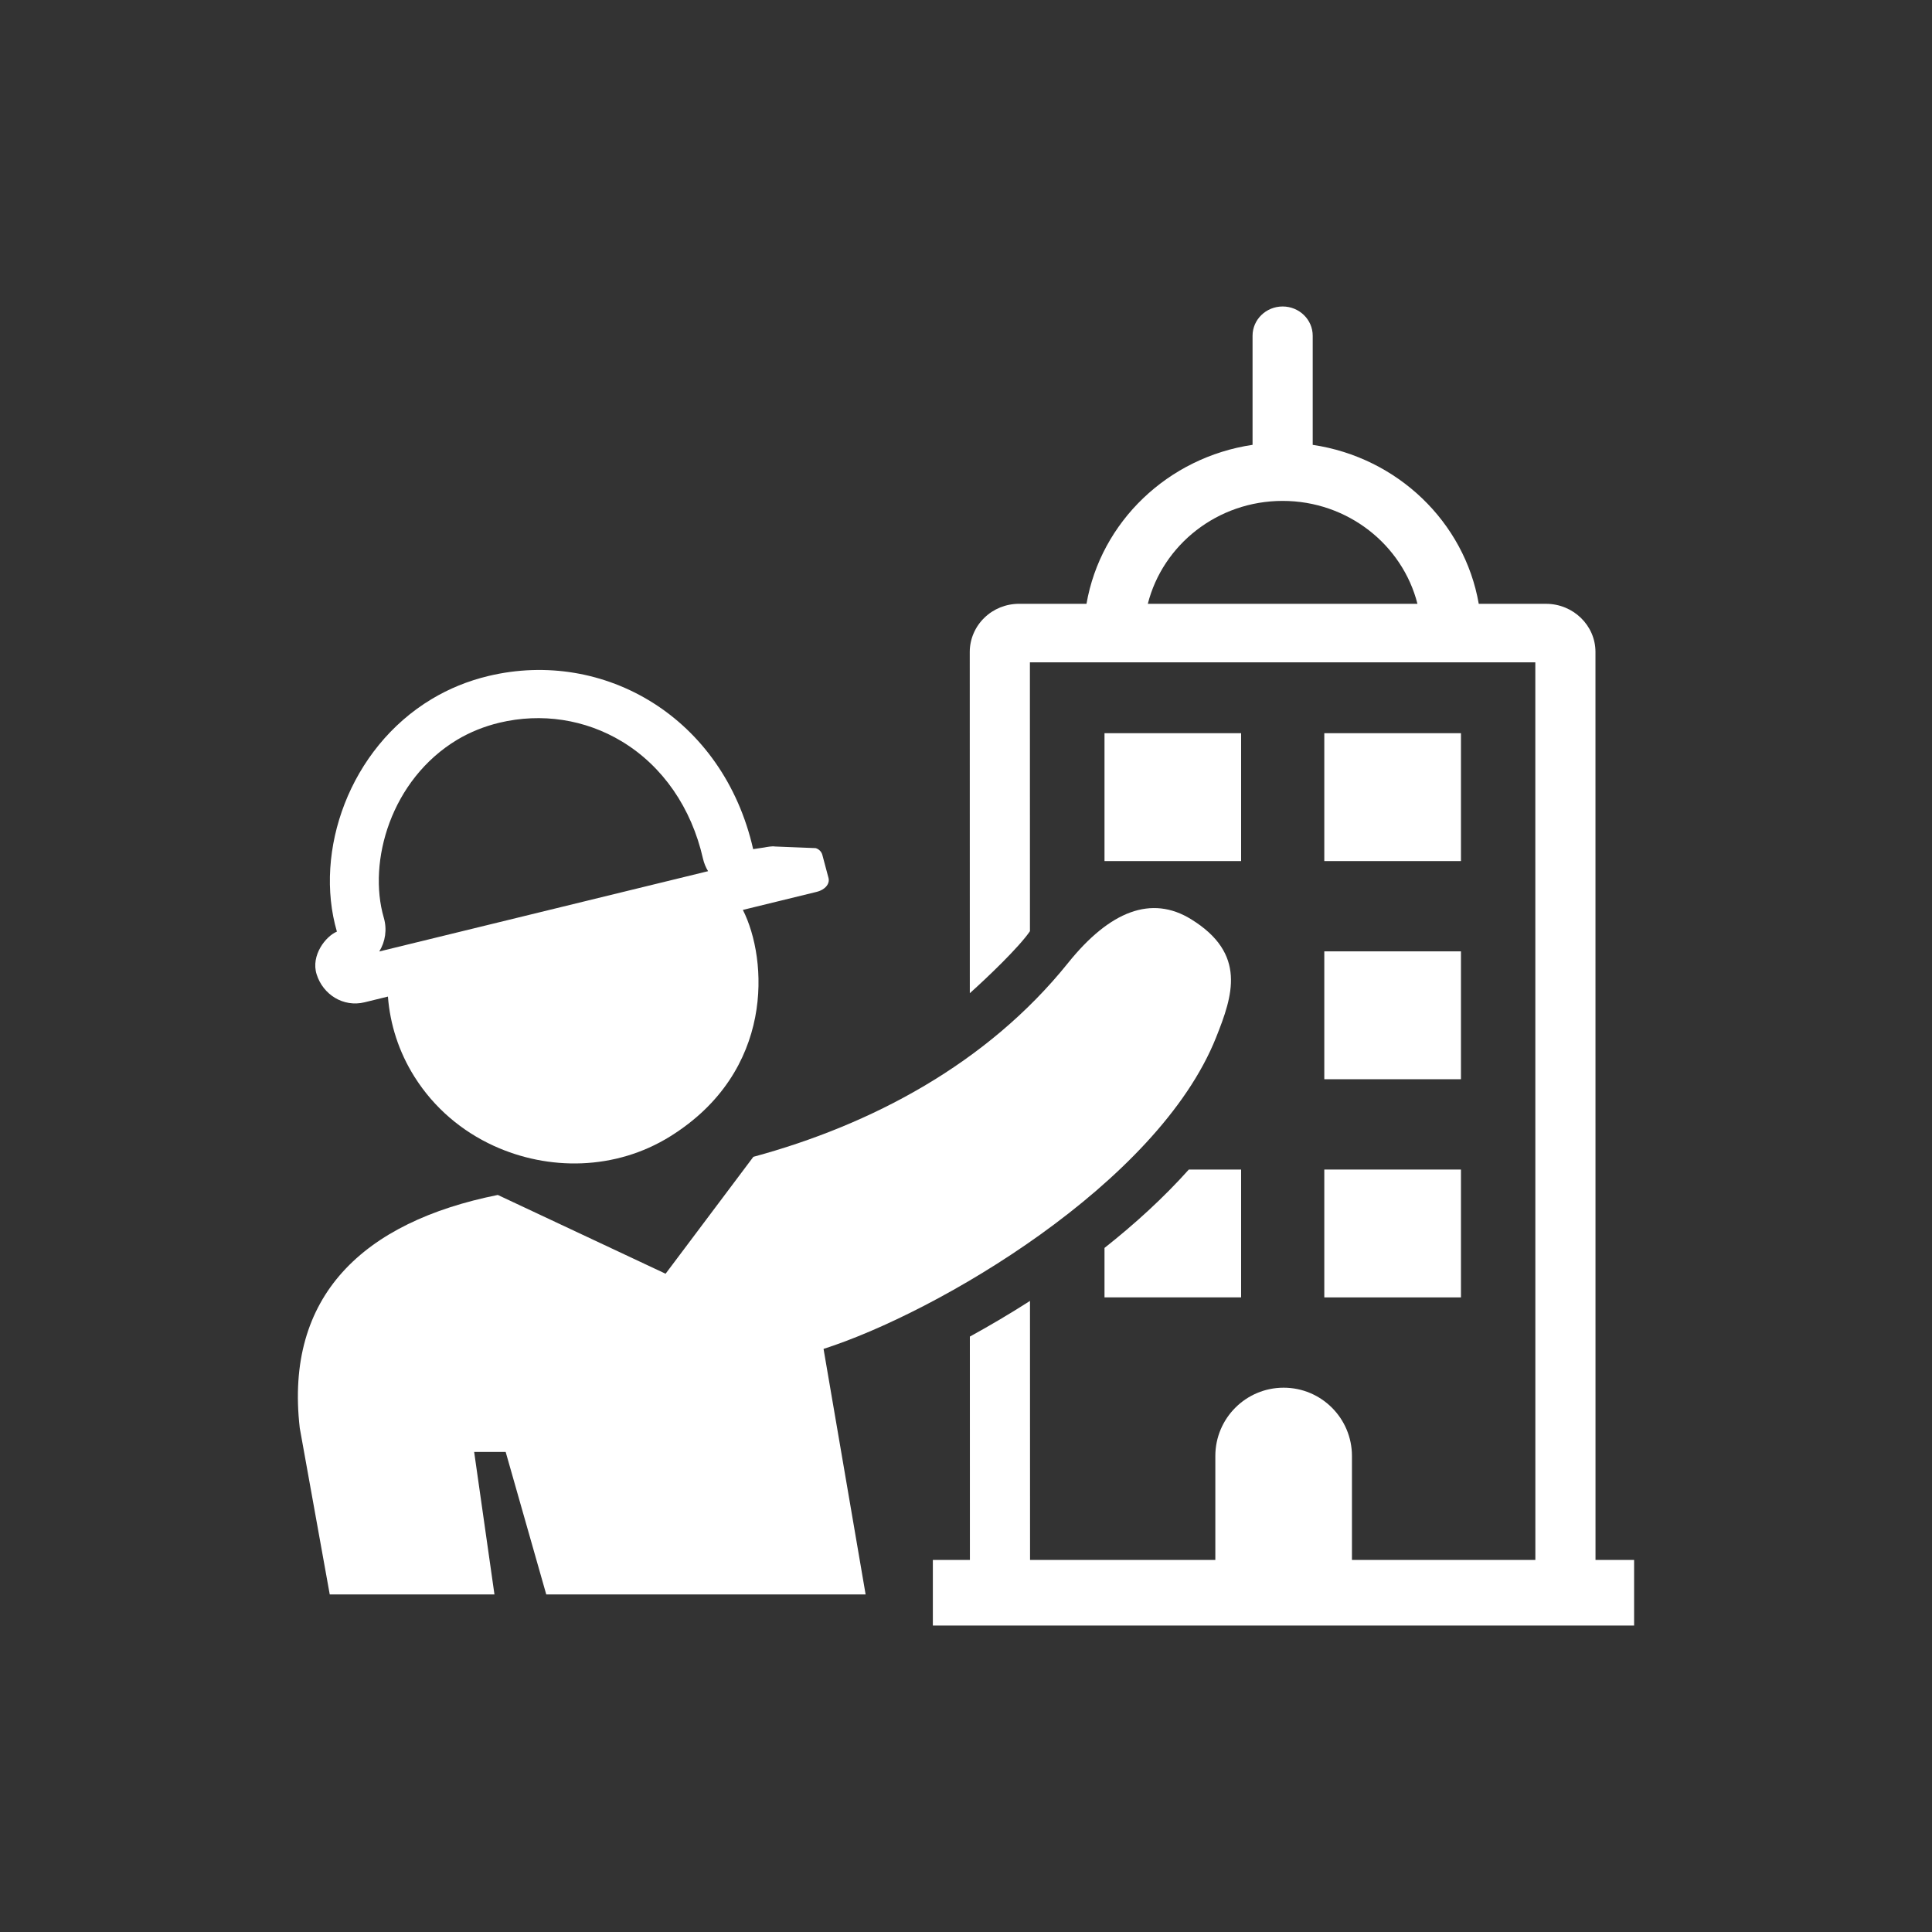
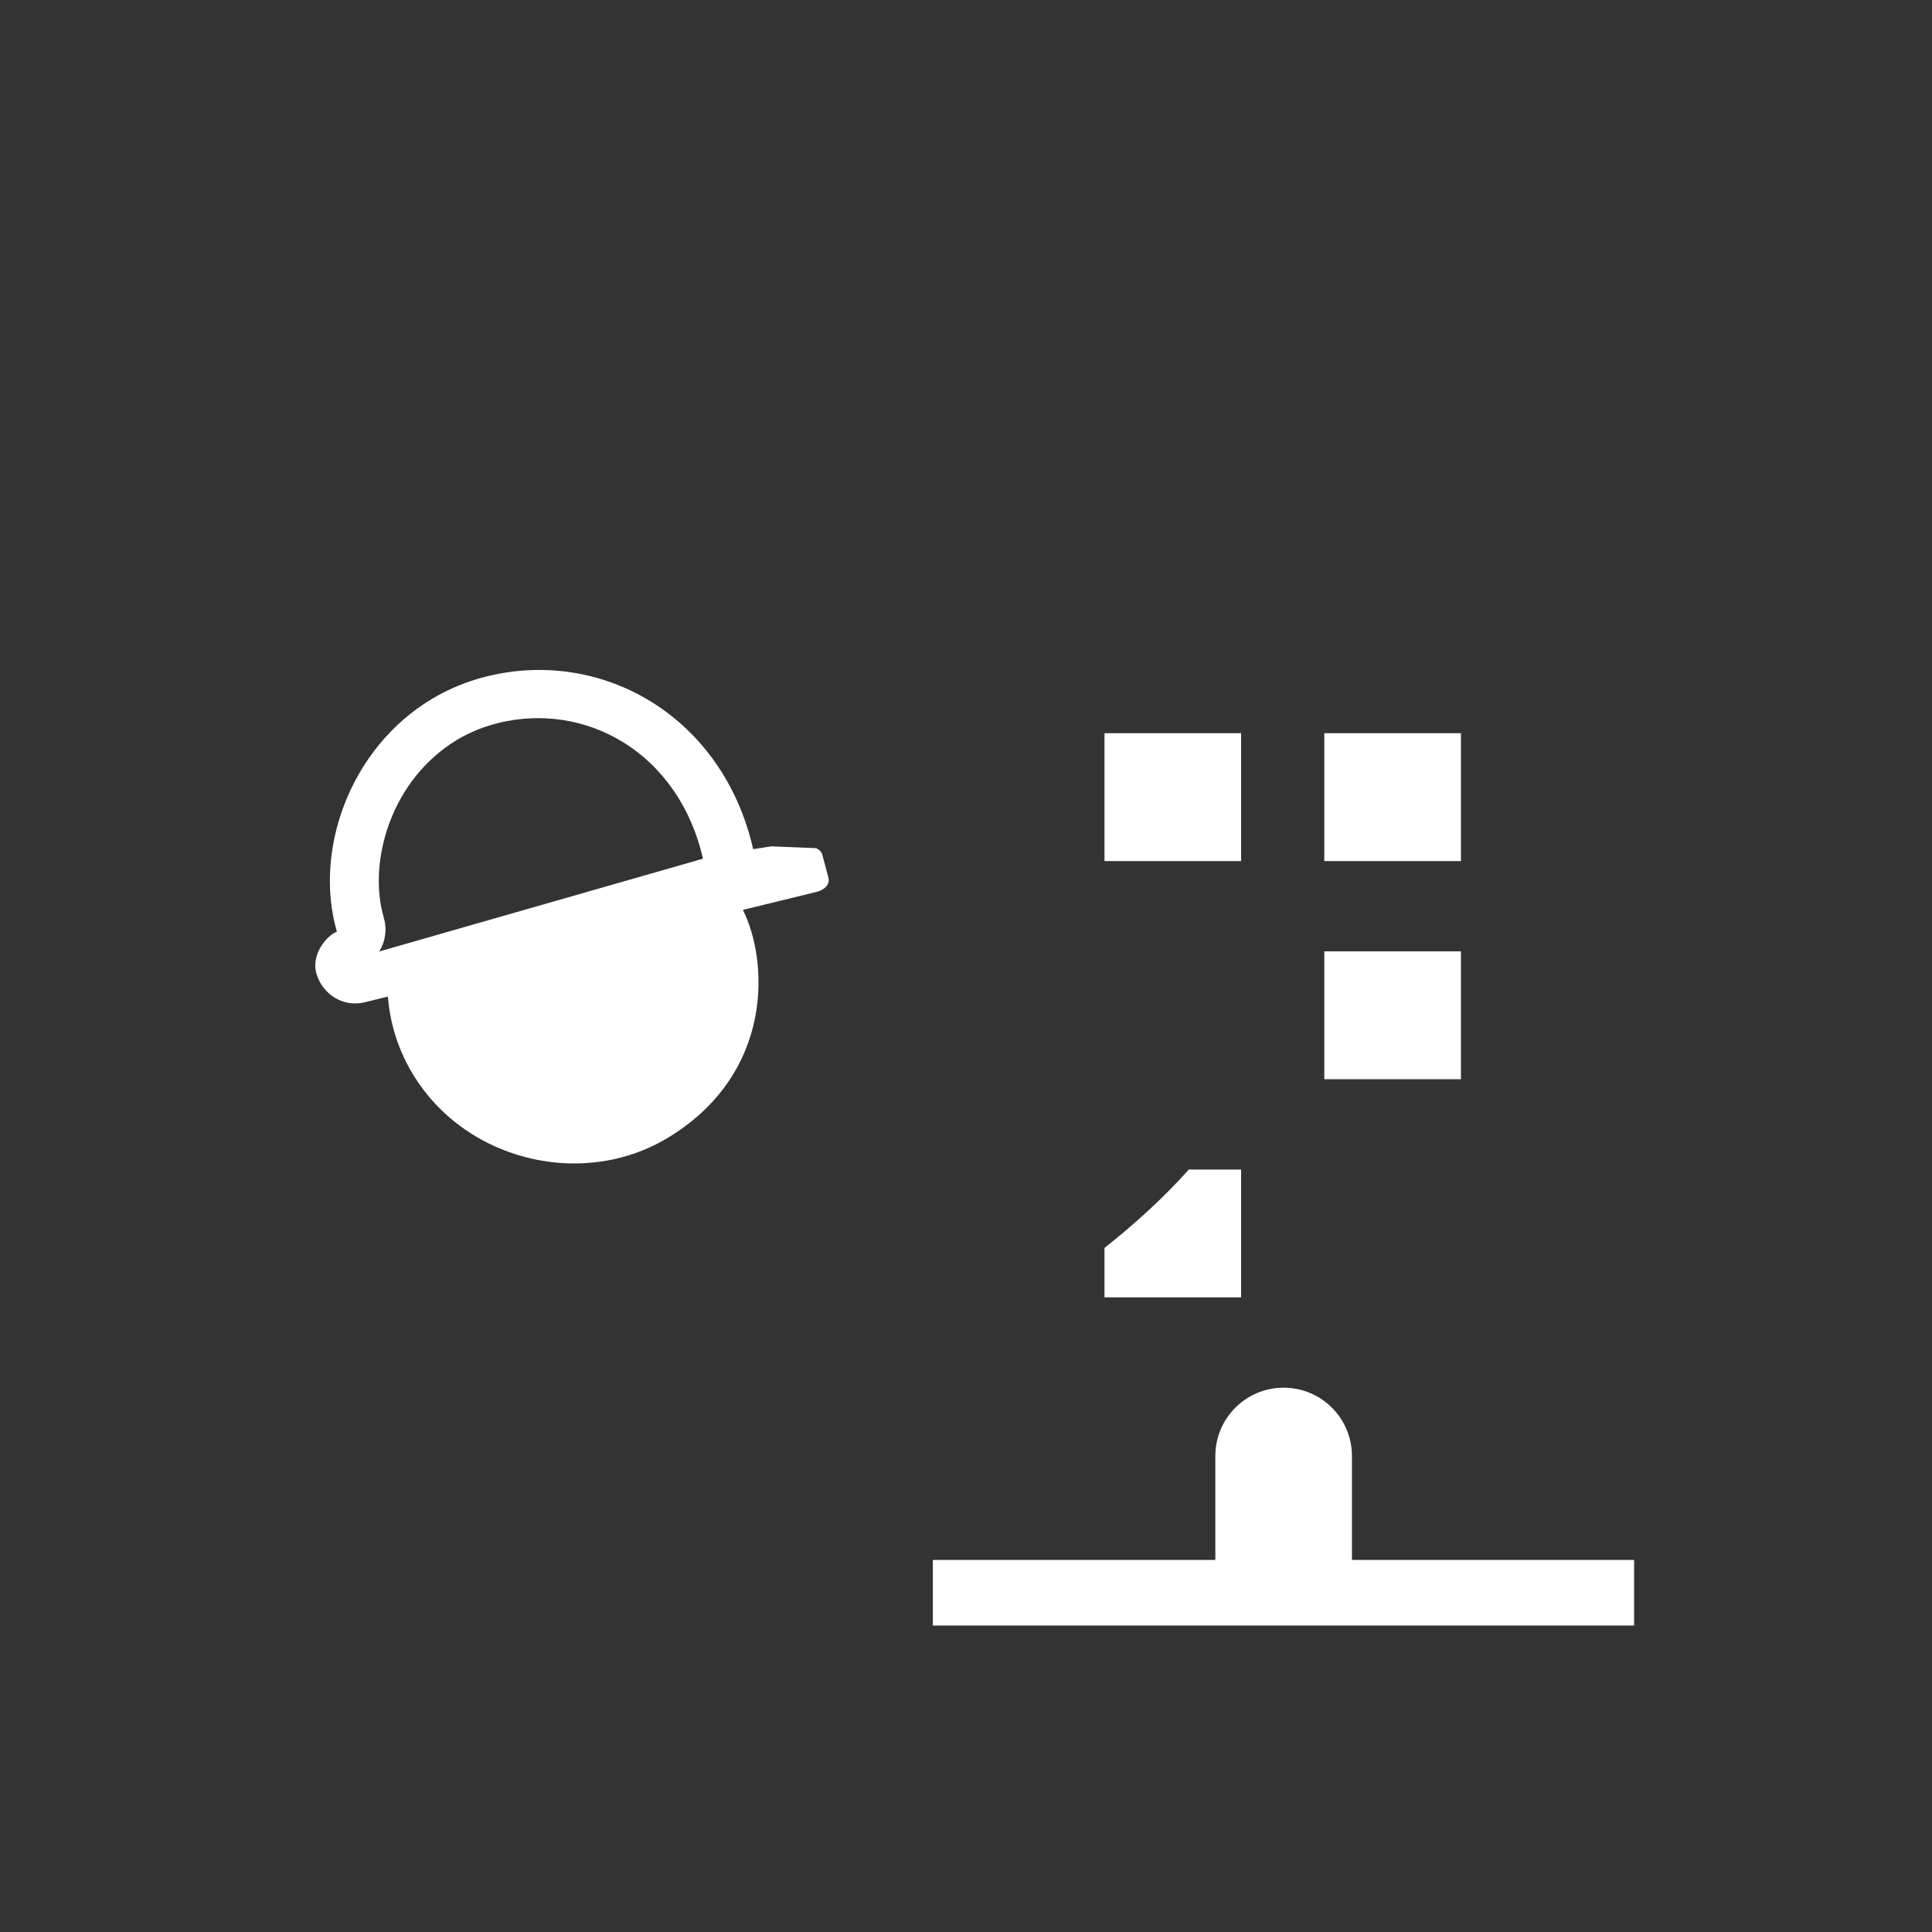
<svg xmlns="http://www.w3.org/2000/svg" version="1.1" id="Layer_1" x="0px" y="0px" viewBox="0 0 900 900" style="enable-background:new 0 0 900 900;" xml:space="preserve">
  <rect x="0" y="0" width="900" height="900" fill="#333333" stroke="none" />
  <style type="text/css">
	.st0{fill-rule:evenodd;clip-rule:evenodd;fill:#FFFFFF;}
	.st1{fill:#FFFFFF;}
</style>
  <g>
    <g>
      <path class="st1" d="M566.15,746.7h63.64v-68.44c0-17.57-14.25-31.82-31.82-31.82h0c-17.58,0-31.82,14.25-31.82,31.82V746.7z" />
-       <rect x="616.91" y="544.82" class="st1" width="63.66" height="59.56" />
      <path class="st1" d="M578.16,604.38v-59.56H553.8c-11.76,13.15-25.16,25.35-39.28,36.51v23.04H578.16z" />
      <rect x="616.91" y="443.18" class="st1" width="63.66" height="59.57" />
-       <path class="st1" d="M479.79,433.79l-0.02-125.25h235.44l0.02,434.23h28.02l-0.02-439.06c0-12.36-10.34-22.43-23.05-22.43h-31.32    c-6.64-38.17-37.92-68.2-77.35-74.05V156.4c0-7.53-6.27-13.63-14.01-13.63c-7.73,0-14.01,6.11-14.01,13.63v50.82    c-39.44,5.85-70.72,35.88-77.36,74.05h-31.34c-6.18,0-11.97,2.34-16.24,6.52c-4.32,4.16-6.8,9.96-6.8,15.91l0.03,158.97    C459.94,455.37,474.73,441.23,479.79,433.79z M597.5,233.34c30.34,0,55.82,20.46,62.8,47.93h-125.6    C541.67,253.8,567.14,233.34,597.5,233.34z" />
-       <path class="st1" d="M451.8,622.63l0.02,120.13h28.02l-0.03-136.74C470.35,612.08,460.94,617.61,451.8,622.63z" />
-       <path class="st1" d="M554.92,428.25c25.99,16.09,19.34,35.56,11.58,55.03c-27.15,68.15-129.98,128.18-182.86,145.09l19.6,114.39    H254.47l-18.91-66.4h-14.68l9.46,66.4h-76.73l-13.97-77.53c-7.09-61.56,29.51-95.97,92.25-108.58l78.17,36.7l40.89-54.46    c54.77-14.84,108.86-43.32,146.58-90.29C517,424.36,536.43,416.8,554.92,428.25z" />
-       <path class="st1" d="M346.06,423.87l34.24-8.37c1.11-0.27,2.07-0.66,2.86-1.14c2.31-1.37,3.26-3.42,2.82-5.26l-2.9-10.86    c-0.39-1.46-1.55-2.68-3.1-3.15l-19.04-0.76c-0.82-0.26-3.96,0.24-4.81,0.44l-5.28,0.79c-13.95-61.36-69.46-93.51-123.28-80.67    c-9.66,2.31-18.46,5.96-26.34,10.68c-38.49,23-55.18,71.02-44.29,108.41c-5.15,2.13-12.24,11.02-9.44,19.89    c2.98,9.49,12.47,15.44,22.32,13.04l10.89-2.67c1,12.87,5.01,25.7,12.43,37.46c9.16,14.51,22.13,25.33,36.87,32.07    c25.51,11.67,56.63,11.5,82.16-4.38C360.94,499.06,357.74,446.96,346.06,423.87z M176.68,443.23c2.82-4.57,3.7-10.22,2.12-15.67    c-7.63-26.14,3.3-64.42,34.25-83c6.01-3.57,12.58-6.2,19.53-7.88c19.73-4.72,40.04-1.59,57.17,8.75    c18.94,11.47,32.35,30.83,37.73,54.58c0.49,2.09,1.29,4.06,2.37,5.82L176.68,443.23z" />
+       <path class="st1" d="M346.06,423.87l34.24-8.37c1.11-0.27,2.07-0.66,2.86-1.14c2.31-1.37,3.26-3.42,2.82-5.26l-2.9-10.86    c-0.39-1.46-1.55-2.68-3.1-3.15l-19.04-0.76c-0.82-0.26-3.96,0.24-4.81,0.44l-5.28,0.79c-13.95-61.36-69.46-93.51-123.28-80.67    c-9.66,2.31-18.46,5.96-26.34,10.68c-38.49,23-55.18,71.02-44.29,108.41c-5.15,2.13-12.24,11.02-9.44,19.89    c2.98,9.49,12.47,15.44,22.32,13.04l10.89-2.67c1,12.87,5.01,25.7,12.43,37.46c9.16,14.51,22.13,25.33,36.87,32.07    c25.51,11.67,56.63,11.5,82.16-4.38C360.94,499.06,357.74,446.96,346.06,423.87z M176.68,443.23c2.82-4.57,3.7-10.22,2.12-15.67    c-7.63-26.14,3.3-64.42,34.25-83c6.01-3.57,12.58-6.2,19.53-7.88c19.73-4.72,40.04-1.59,57.17,8.75    c18.94,11.47,32.35,30.83,37.73,54.58L176.68,443.23z" />
      <rect x="616.91" y="341.55" class="st1" width="63.66" height="59.57" />
      <rect x="514.52" y="341.55" class="st1" width="63.64" height="59.57" />
    </g>
    <g>
      <rect x="434.56" y="726.68" class="st1" width="326.67" height="30.56" />
    </g>
  </g>
</svg>